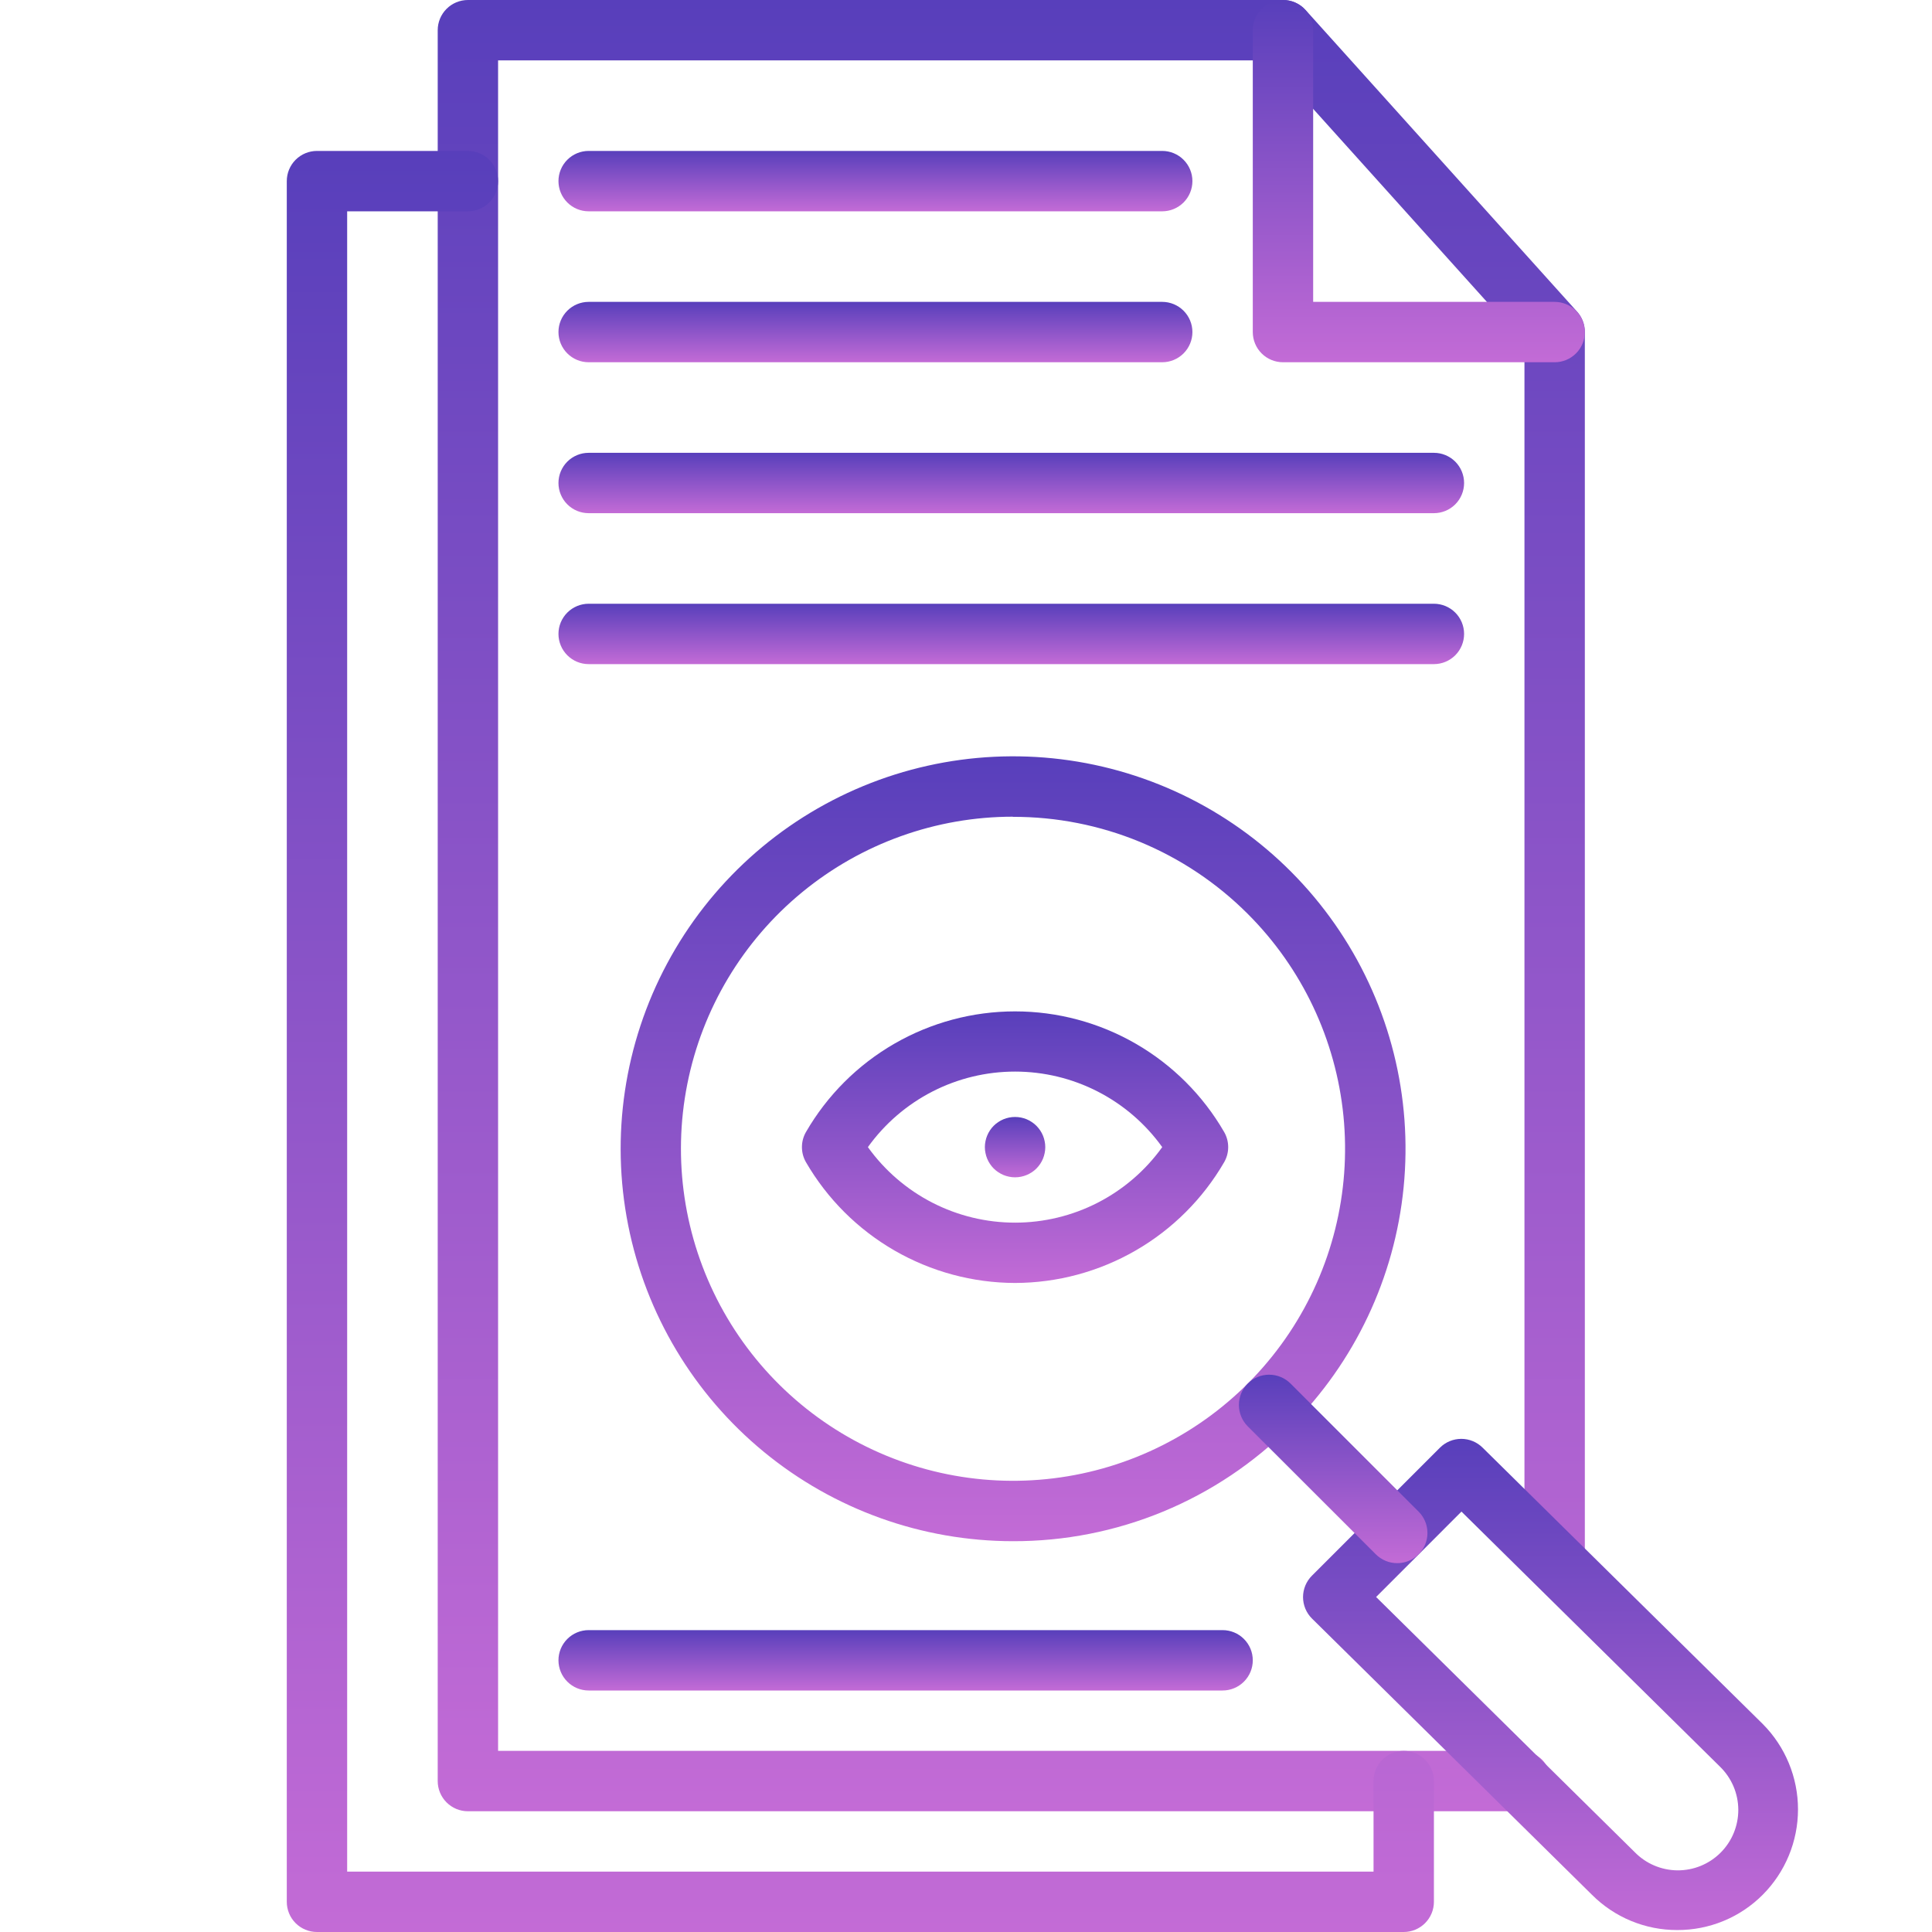
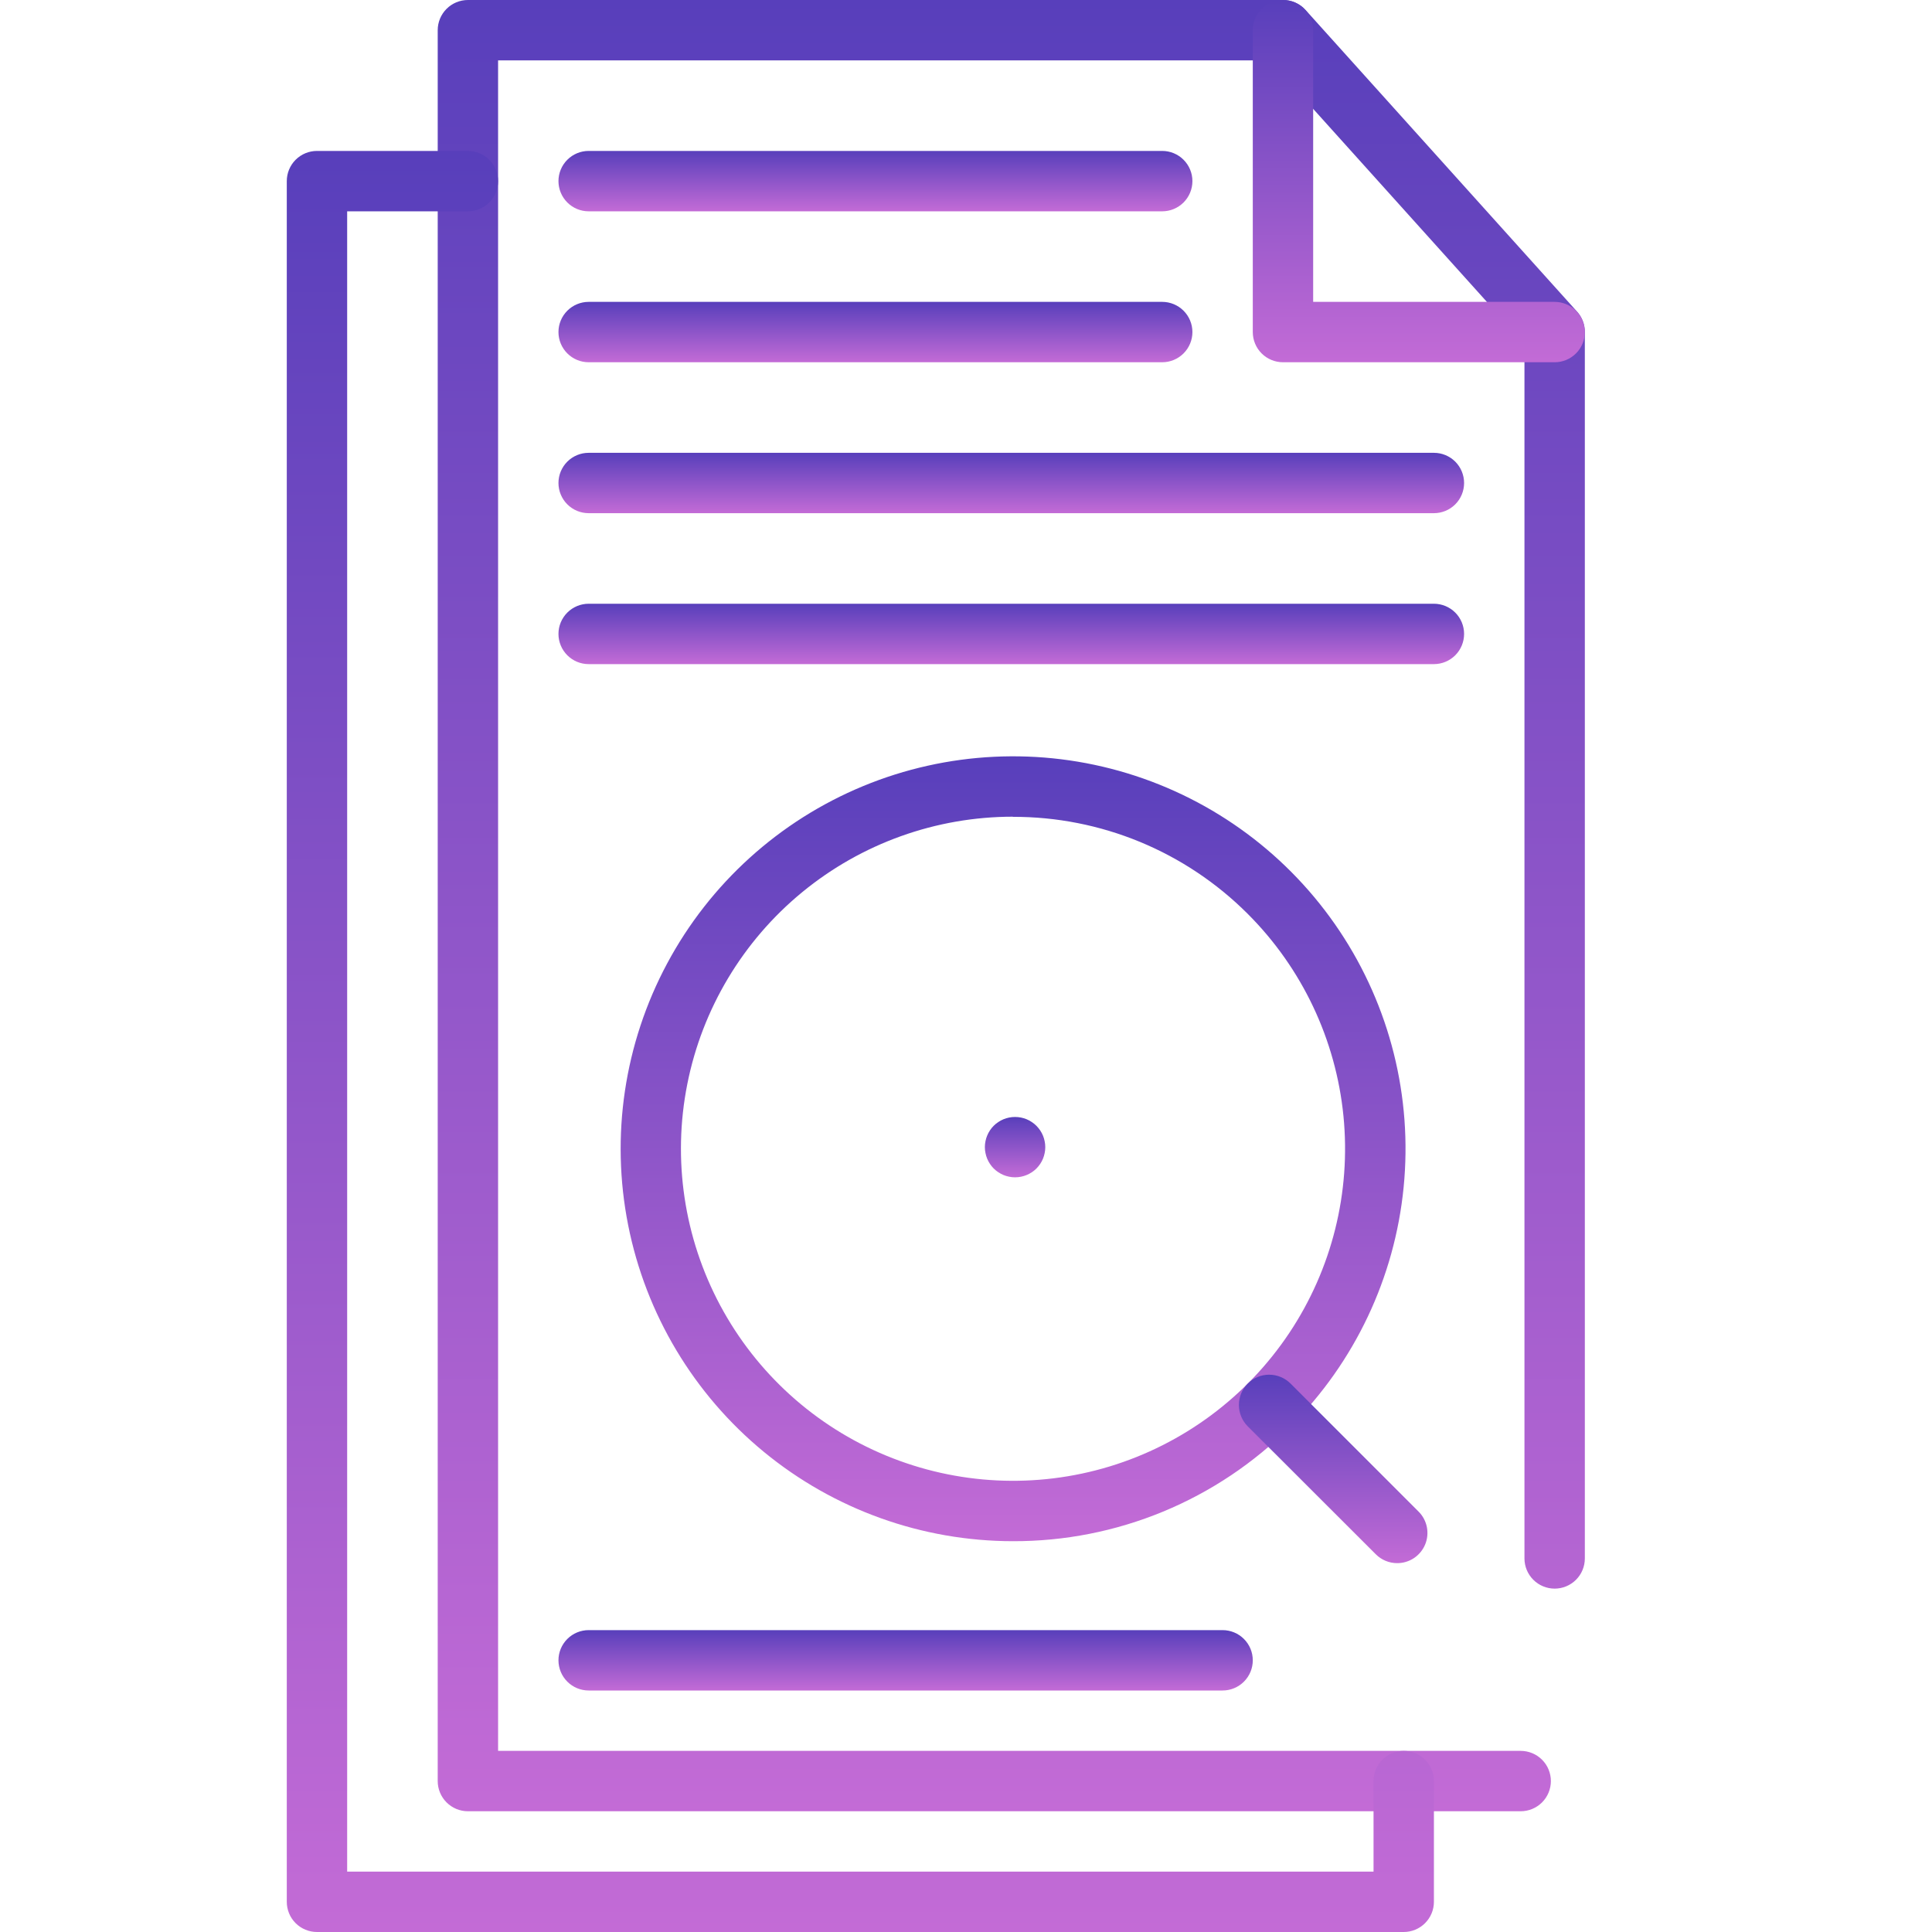
<svg xmlns="http://www.w3.org/2000/svg" width="100" height="100" viewBox="0 0 100 100" fill="none">
  <path d="M78.711 93.75H24.219C23.804 93.75 23.407 93.585 23.114 93.292C22.821 92.999 22.656 92.602 22.656 92.188V1.563C22.656 1.148 22.821 0.751 23.114 0.458C23.407 0.165 23.804 3.29478e-05 24.219 3.29478e-05H66.406C66.627 -0.001 66.846 0.044 67.048 0.133C67.25 0.222 67.43 0.353 67.578 0.518L81.641 16.143C81.895 16.431 82.034 16.803 82.031 17.188V80.664C82.031 81.079 81.867 81.476 81.574 81.769C81.281 82.062 80.883 82.227 80.469 82.227C80.054 82.227 79.657 82.062 79.364 81.769C79.071 81.476 78.906 81.079 78.906 80.664V17.787L65.711 3.125H25.781V90.625H78.711C79.125 90.625 79.523 90.79 79.816 91.083C80.109 91.376 80.273 91.773 80.273 92.188C80.273 92.602 80.109 92.999 79.816 93.292C79.523 93.585 79.125 93.75 78.711 93.75Z" fill="url(#paint0_linear_3175_45)" />
  <path d="M72.656 100H16.406C15.992 100 15.594 99.835 15.301 99.542C15.008 99.249 14.844 98.852 14.844 98.438V9.375C14.844 8.961 15.008 8.563 15.301 8.27C15.594 7.977 15.992 7.812 16.406 7.812H24.219C24.633 7.812 25.031 7.977 25.324 8.27C25.617 8.563 25.781 8.961 25.781 9.375C25.781 9.789 25.617 10.187 25.324 10.48C25.031 10.773 24.633 10.938 24.219 10.938H17.969V96.875H71.094V92.188C71.094 91.773 71.258 91.376 71.551 91.083C71.844 90.79 72.242 90.625 72.656 90.625C73.071 90.625 73.468 90.79 73.761 91.083C74.054 91.376 74.219 91.773 74.219 92.188V98.438C74.219 98.852 74.054 99.249 73.761 99.542C73.468 99.835 73.071 100 72.656 100Z" fill="url(#paint1_linear_3175_45)" />
  <path d="M80.469 18.75H66.406C65.992 18.75 65.594 18.585 65.301 18.292C65.008 17.999 64.844 17.602 64.844 17.188V1.562C64.844 1.148 65.008 0.751 65.301 0.458C65.594 0.165 65.992 0 66.406 0C66.821 0 67.218 0.165 67.511 0.458C67.804 0.751 67.969 1.148 67.969 1.562V15.625H80.469C80.883 15.625 81.281 15.79 81.574 16.083C81.867 16.376 82.031 16.773 82.031 17.188C82.031 17.602 81.867 17.999 81.574 18.292C81.281 18.585 80.883 18.75 80.469 18.75Z" fill="url(#paint2_linear_3175_45)" />
  <path d="M52.425 79.772C47.726 79.769 43.173 78.137 39.542 75.153C35.912 72.17 33.427 68.02 32.513 63.411C31.599 58.801 32.311 54.017 34.529 49.874C36.746 45.731 40.331 42.485 44.674 40.689C49.016 38.893 53.847 38.658 58.343 40.024C62.84 41.39 66.723 44.273 69.332 48.182C71.941 52.09 73.114 56.782 72.651 61.459C72.189 66.135 70.119 70.507 66.795 73.828C64.912 75.72 62.672 77.219 60.205 78.239C57.739 79.259 55.095 79.78 52.425 79.772ZM52.425 42.272C48.449 42.273 44.596 43.654 41.523 46.178C38.451 48.702 36.348 52.213 35.574 56.114C34.8 60.014 35.403 64.062 37.279 67.569C39.155 71.075 42.189 73.822 45.864 75.341C49.538 76.861 53.626 77.06 57.431 75.904C61.236 74.748 64.522 72.308 66.729 69C68.936 65.693 69.929 61.722 69.537 57.765C69.145 53.808 67.393 50.109 64.58 47.299C62.984 45.703 61.089 44.438 59.004 43.576C56.918 42.715 54.682 42.274 52.425 42.279V42.272Z" fill="url(#paint3_linear_3175_45)" />
-   <path d="M52.539 66.406C50.347 66.401 48.194 65.821 46.295 64.724C44.396 63.628 42.818 62.053 41.717 60.156C41.58 59.918 41.508 59.649 41.508 59.375C41.508 59.1 41.58 58.831 41.717 58.593C42.815 56.694 44.392 55.118 46.292 54.022C48.192 52.926 50.346 52.349 52.539 52.349C54.733 52.349 56.887 52.926 58.787 54.022C60.686 55.118 62.264 56.694 63.362 58.593C63.499 58.831 63.571 59.1 63.571 59.375C63.571 59.649 63.499 59.918 63.362 60.156C62.261 62.053 60.683 63.628 58.784 64.724C56.885 65.821 54.732 66.401 52.539 66.406ZM44.922 59.375C45.79 60.584 46.934 61.57 48.258 62.25C49.583 62.93 51.05 63.284 52.539 63.284C54.028 63.284 55.496 62.93 56.82 62.25C58.145 61.57 59.289 60.584 60.157 59.375C59.289 58.165 58.145 57.179 56.82 56.499C55.496 55.819 54.028 55.465 52.539 55.465C51.05 55.465 49.583 55.819 48.258 56.499C46.934 57.179 45.79 58.165 44.922 59.375Z" fill="url(#paint4_linear_3175_45)" />
  <path d="M52.539 60.938C52.437 60.938 52.335 60.928 52.234 60.907C52.134 60.887 52.036 60.858 51.941 60.819C51.847 60.779 51.757 60.731 51.672 60.674C51.5 60.562 51.353 60.415 51.24 60.243C51.183 60.158 51.135 60.067 51.096 59.973C51.057 59.879 51.027 59.78 51.008 59.68C50.966 59.479 50.966 59.272 51.008 59.071C51.027 58.97 51.057 58.872 51.096 58.778C51.135 58.683 51.183 58.593 51.24 58.508C51.353 58.336 51.5 58.189 51.672 58.077C51.757 58.02 51.847 57.971 51.941 57.932C52.325 57.775 52.754 57.775 53.137 57.932C53.231 57.971 53.321 58.02 53.406 58.077C53.492 58.133 53.572 58.199 53.645 58.272C53.717 58.345 53.782 58.425 53.84 58.51C53.897 58.595 53.945 58.685 53.984 58.78C54.023 58.874 54.053 58.972 54.072 59.073C54.114 59.274 54.114 59.481 54.072 59.682C54.053 59.782 54.023 59.88 53.984 59.975C53.945 60.069 53.897 60.16 53.84 60.245C53.782 60.33 53.717 60.41 53.645 60.483C53.35 60.774 52.953 60.938 52.539 60.938Z" fill="url(#paint5_linear_3175_45)" />
-   <path d="M86.815 99.899C85.994 99.901 85.18 99.74 84.422 99.426C83.663 99.112 82.974 98.65 82.395 98.069L67.906 83.774C67.76 83.629 67.644 83.456 67.565 83.266C67.486 83.075 67.445 82.871 67.445 82.665C67.445 82.459 67.486 82.255 67.565 82.065C67.644 81.875 67.76 81.702 67.906 81.557L74.535 74.928C74.828 74.638 75.224 74.475 75.636 74.475C76.048 74.475 76.444 74.638 76.737 74.928L91.235 89.229C92.406 90.403 93.064 91.994 93.064 93.653C93.064 95.311 92.406 96.902 91.235 98.076C90.655 98.657 89.966 99.117 89.207 99.43C88.448 99.742 87.635 99.902 86.815 99.899ZM71.227 82.66L84.604 95.858C84.892 96.155 85.236 96.393 85.617 96.556C85.998 96.719 86.407 96.805 86.821 96.809C87.235 96.812 87.646 96.734 88.03 96.577C88.413 96.421 88.762 96.189 89.055 95.897C89.348 95.605 89.581 95.257 89.738 94.874C89.896 94.491 89.976 94.08 89.974 93.666C89.971 93.252 89.887 92.842 89.725 92.461C89.562 92.08 89.326 91.735 89.03 91.446L75.645 78.24L71.227 82.66Z" fill="url(#paint6_linear_3175_45)" />
  <path d="M72.316 80.908C71.902 80.908 71.505 80.743 71.213 80.451L64.584 73.828C64.29 73.534 64.125 73.136 64.125 72.72C64.125 72.305 64.29 71.907 64.584 71.613C64.877 71.319 65.276 71.154 65.691 71.154C66.106 71.154 66.505 71.319 66.799 71.613L73.427 78.242C73.646 78.46 73.794 78.739 73.854 79.042C73.914 79.345 73.883 79.659 73.765 79.944C73.646 80.229 73.446 80.473 73.189 80.645C72.933 80.816 72.631 80.908 72.322 80.908H72.316Z" fill="url(#paint7_linear_3175_45)" />
  <path d="M60.156 10.938H30.469C30.054 10.938 29.657 10.773 29.364 10.48C29.071 10.187 28.906 9.789 28.906 9.375C28.906 8.961 29.071 8.563 29.364 8.27C29.657 7.977 30.054 7.812 30.469 7.812H60.156C60.571 7.812 60.968 7.977 61.261 8.27C61.554 8.563 61.719 8.961 61.719 9.375C61.719 9.789 61.554 10.187 61.261 10.48C60.968 10.773 60.571 10.938 60.156 10.938Z" fill="url(#paint8_linear_3175_45)" />
  <path d="M60.156 18.75H30.469C30.054 18.75 29.657 18.585 29.364 18.292C29.071 17.999 28.906 17.602 28.906 17.188C28.906 16.773 29.071 16.376 29.364 16.083C29.657 15.79 30.054 15.625 30.469 15.625H60.156C60.571 15.625 60.968 15.79 61.261 16.083C61.554 16.376 61.719 16.773 61.719 17.188C61.719 17.602 61.554 17.999 61.261 18.292C60.968 18.585 60.571 18.75 60.156 18.75Z" fill="url(#paint9_linear_3175_45)" />
  <path d="M74.219 26.562H30.469C30.054 26.562 29.657 26.398 29.364 26.105C29.071 25.812 28.906 25.414 28.906 25C28.906 24.586 29.071 24.188 29.364 23.895C29.657 23.602 30.054 23.438 30.469 23.438H74.219C74.633 23.438 75.031 23.602 75.324 23.895C75.617 24.188 75.781 24.586 75.781 25C75.781 25.414 75.617 25.812 75.324 26.105C75.031 26.398 74.633 26.562 74.219 26.562Z" fill="url(#paint10_linear_3175_45)" />
  <path d="M74.219 34.375H30.469C30.054 34.375 29.657 34.21 29.364 33.917C29.071 33.624 28.906 33.227 28.906 32.812C28.906 32.398 29.071 32.001 29.364 31.708C29.657 31.415 30.054 31.25 30.469 31.25H74.219C74.633 31.25 75.031 31.415 75.324 31.708C75.617 32.001 75.781 32.398 75.781 32.812C75.781 33.227 75.617 33.624 75.324 33.917C75.031 34.21 74.633 34.375 74.219 34.375Z" fill="url(#paint11_linear_3175_45)" />
  <path d="M63.281 87.5H30.469C30.054 87.5 29.657 87.335 29.364 87.042C29.071 86.749 28.906 86.352 28.906 85.938C28.906 85.523 29.071 85.126 29.364 84.833C29.657 84.54 30.054 84.375 30.469 84.375H63.281C63.696 84.375 64.093 84.54 64.386 84.833C64.679 85.126 64.844 85.523 64.844 85.938C64.844 86.352 64.679 86.749 64.386 87.042C64.093 87.335 63.696 87.5 63.281 87.5Z" fill="url(#paint12_linear_3175_45)" />
  <defs>
    <linearGradient id="paint0_linear_3175_45" x1="52.344" y1="0" x2="52.344" y2="93.75" gradientUnits="userSpaceOnUse">
      <stop stop-color="#583FBB" />
      <stop offset="1" stop-color="#C36BD6" />
    </linearGradient>
    <linearGradient id="paint1_linear_3175_45" x1="44.531" y1="7.812" x2="44.531" y2="100" gradientUnits="userSpaceOnUse">
      <stop stop-color="#583FBB" />
      <stop offset="1" stop-color="#C36BD6" />
    </linearGradient>
    <linearGradient id="paint2_linear_3175_45" x1="73.438" y1="0" x2="73.438" y2="18.75" gradientUnits="userSpaceOnUse">
      <stop stop-color="#583FBB" />
      <stop offset="1" stop-color="#C36BD6" />
    </linearGradient>
    <linearGradient id="paint3_linear_3175_45" x1="52.438" y1="39.147" x2="52.438" y2="79.772" gradientUnits="userSpaceOnUse">
      <stop stop-color="#583FBB" />
      <stop offset="1" stop-color="#C36BD6" />
    </linearGradient>
    <linearGradient id="paint4_linear_3175_45" x1="52.539" y1="52.349" x2="52.539" y2="66.406" gradientUnits="userSpaceOnUse">
      <stop stop-color="#583FBB" />
      <stop offset="1" stop-color="#C36BD6" />
    </linearGradient>
    <linearGradient id="paint5_linear_3175_45" x1="52.54" y1="57.815" x2="52.54" y2="60.938" gradientUnits="userSpaceOnUse">
      <stop stop-color="#583FBB" />
      <stop offset="1" stop-color="#C36BD6" />
    </linearGradient>
    <linearGradient id="paint6_linear_3175_45" x1="80.255" y1="74.475" x2="80.255" y2="99.899" gradientUnits="userSpaceOnUse">
      <stop stop-color="#583FBB" />
      <stop offset="1" stop-color="#C36BD6" />
    </linearGradient>
    <linearGradient id="paint7_linear_3175_45" x1="69.004" y1="71.154" x2="69.004" y2="80.908" gradientUnits="userSpaceOnUse">
      <stop stop-color="#583FBB" />
      <stop offset="1" stop-color="#C36BD6" />
    </linearGradient>
    <linearGradient id="paint8_linear_3175_45" x1="45.312" y1="7.812" x2="45.312" y2="10.938" gradientUnits="userSpaceOnUse">
      <stop stop-color="#583FBB" />
      <stop offset="1" stop-color="#C36BD6" />
    </linearGradient>
    <linearGradient id="paint9_linear_3175_45" x1="45.312" y1="15.625" x2="45.312" y2="18.75" gradientUnits="userSpaceOnUse">
      <stop stop-color="#583FBB" />
      <stop offset="1" stop-color="#C36BD6" />
    </linearGradient>
    <linearGradient id="paint10_linear_3175_45" x1="52.344" y1="23.438" x2="52.344" y2="26.562" gradientUnits="userSpaceOnUse">
      <stop stop-color="#583FBB" />
      <stop offset="1" stop-color="#C36BD6" />
    </linearGradient>
    <linearGradient id="paint11_linear_3175_45" x1="52.344" y1="31.25" x2="52.344" y2="34.375" gradientUnits="userSpaceOnUse">
      <stop stop-color="#583FBB" />
      <stop offset="1" stop-color="#C36BD6" />
    </linearGradient>
    <linearGradient id="paint12_linear_3175_45" x1="46.875" y1="84.375" x2="46.875" y2="87.5" gradientUnits="userSpaceOnUse">
      <stop stop-color="#583FBB" />
      <stop offset="1" stop-color="#C36BD6" />
    </linearGradient>
  </defs>
</svg>